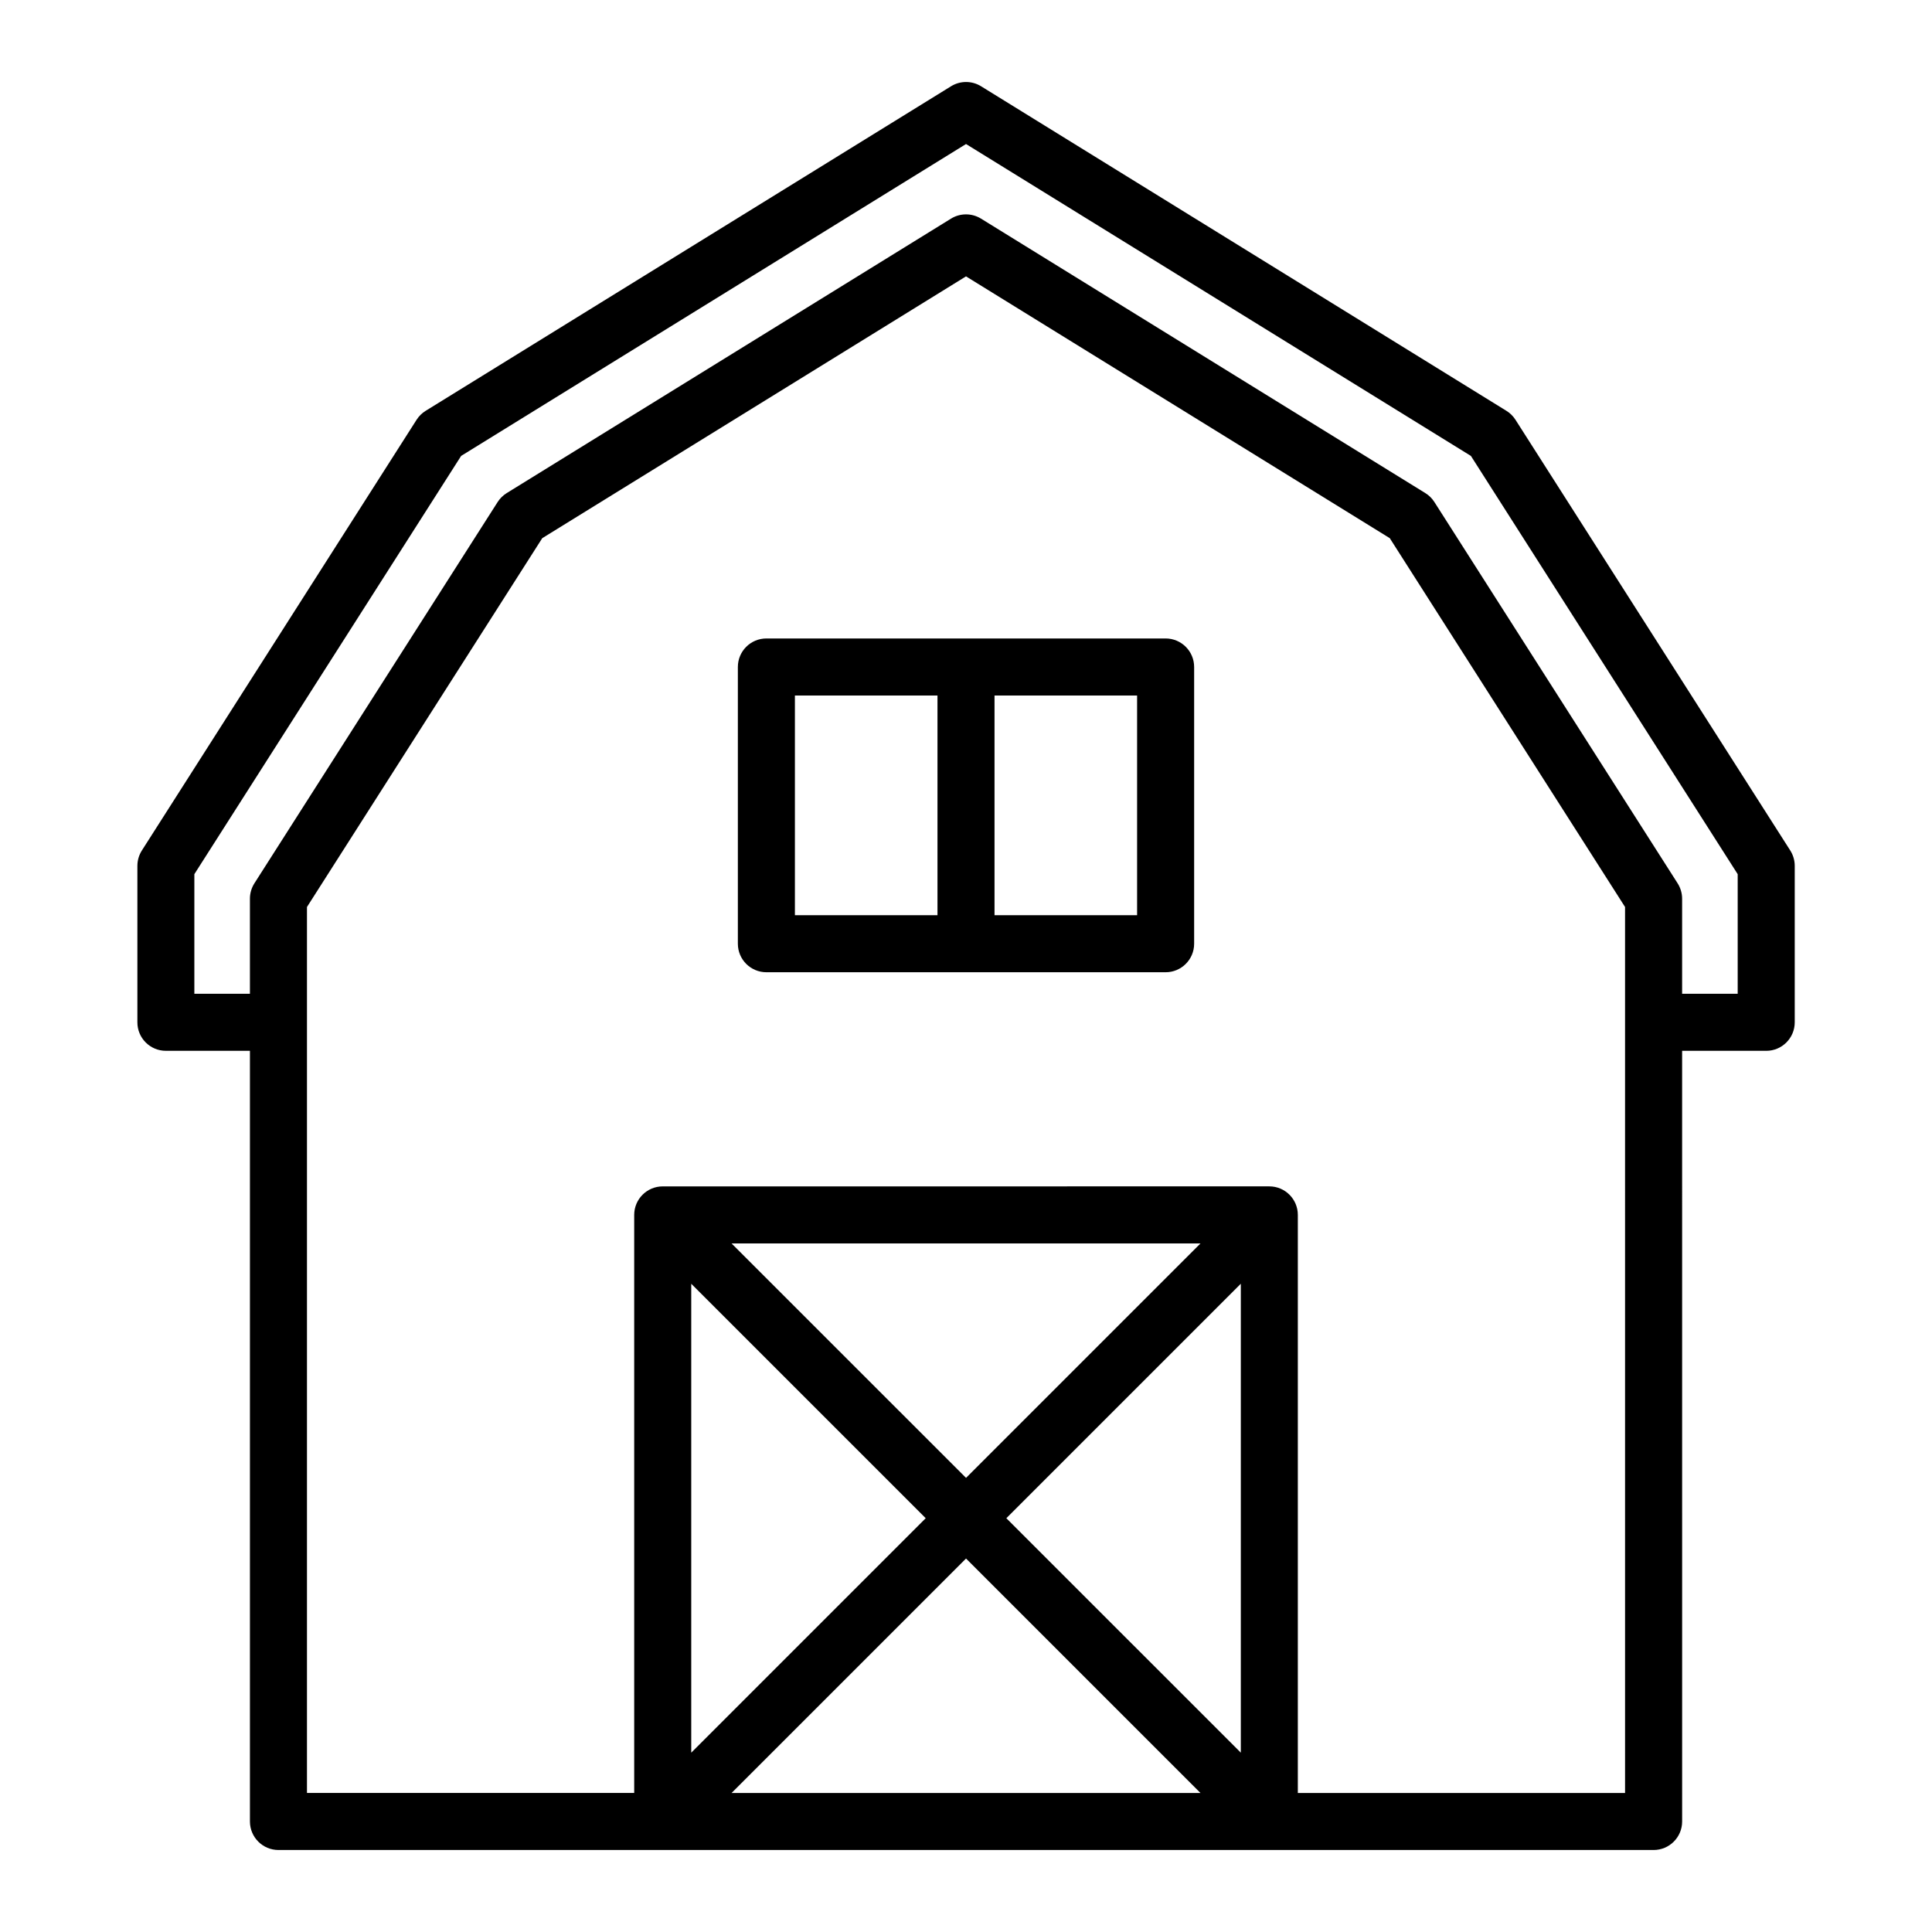
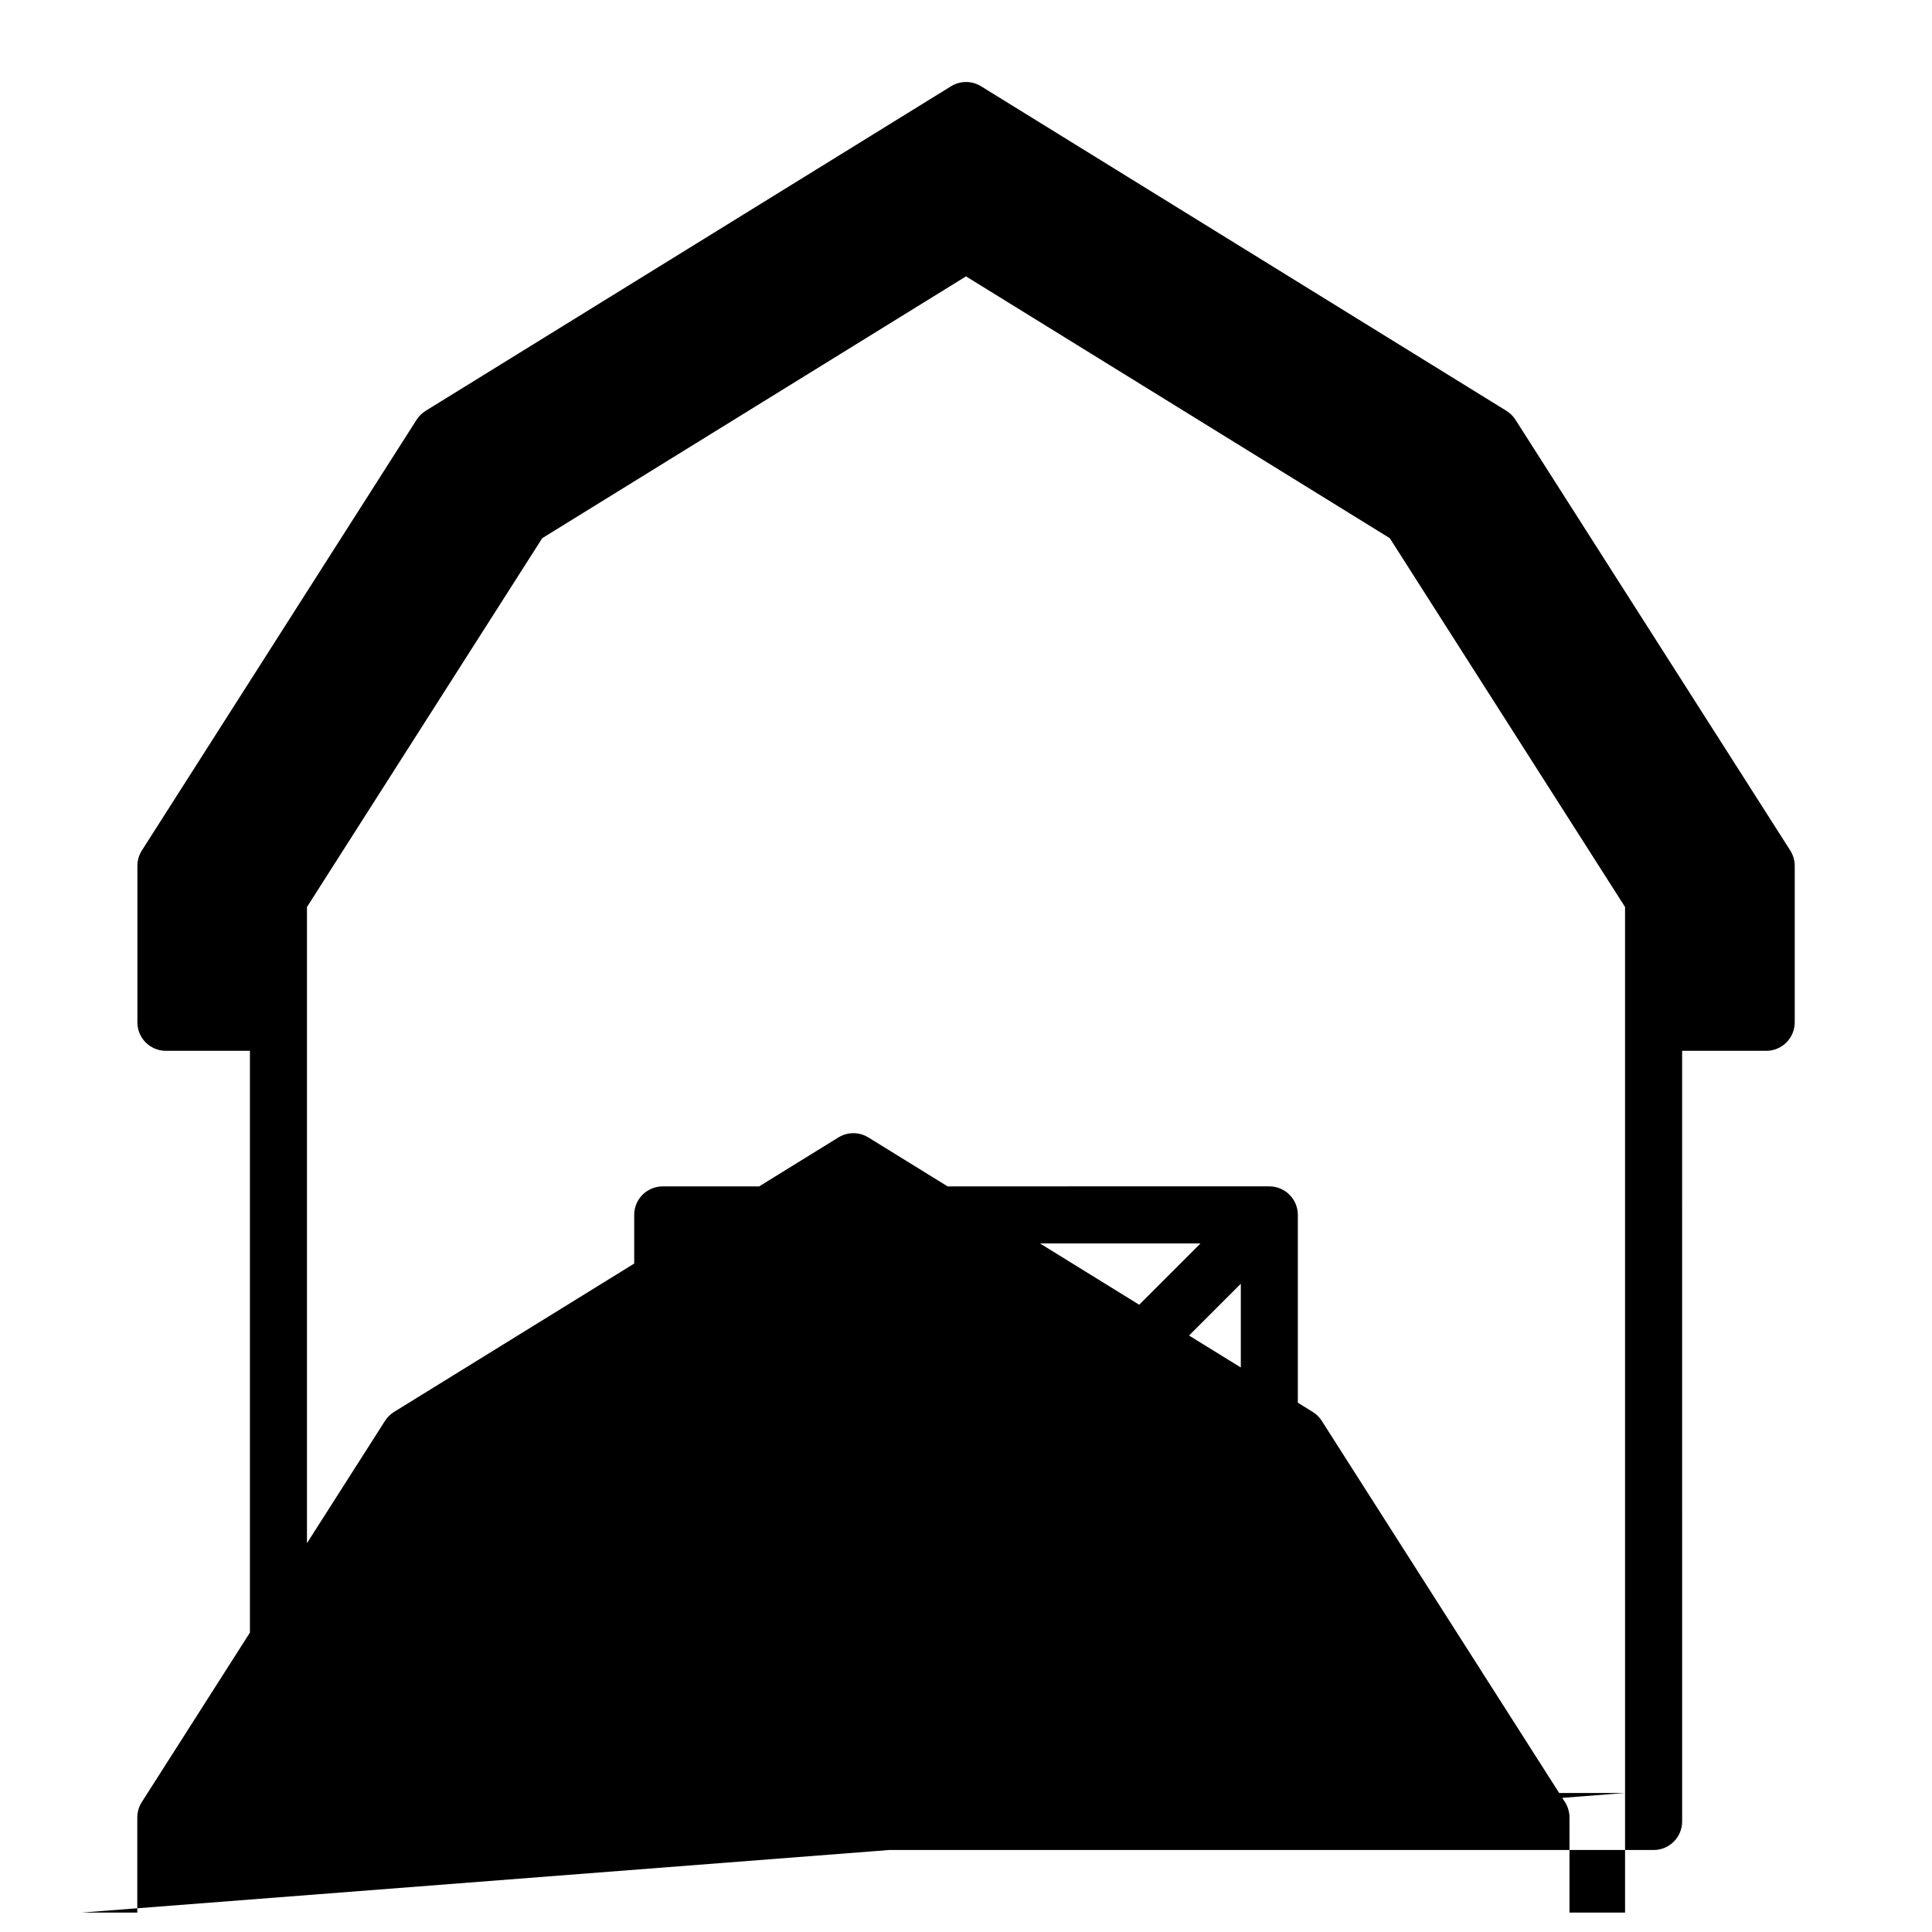
<svg xmlns="http://www.w3.org/2000/svg" fill="#000000" width="800px" height="800px" version="1.1" viewBox="144 144 512 512">
  <g>
-     <path d="m187.95 422.48h22.285v204.23c0 4.176 3.387 7.559 7.559 7.559h364.43c4.172 0 7.559-3.379 7.559-7.559l-0.004-204.23h22.285c4.172 0 7.559-3.379 7.559-7.559v-41.465c0-1.441-0.414-2.852-1.184-4.066l-72.824-114.15c-0.609-0.957-1.43-1.77-2.402-2.367l-139.23-86.016c-2.43-1.5-5.512-1.5-7.941 0l-139.24 86.016c-0.969 0.598-1.789 1.406-2.402 2.367l-72.809 114.15c-0.77 1.215-1.184 2.625-1.184 4.066v41.465c-0.008 4.176 3.379 7.555 7.551 7.555zm201.37 123.86-62.133 62.133v-124.26zm10.688 10.684 62.133 62.137h-124.27zm10.684-10.684 62.137-62.137v124.27zm-10.684-10.688-62.137-62.129h124.27zm174.65 83.508h-86.719v-153.2c0-4.176-3.387-7.559-7.559-7.559l-160.75 0.004c-4.172 0-7.559 3.379-7.559 7.559v153.19h-86.719v-234.79l62.352-97.742 112.3-69.379 112.3 69.375 62.352 97.742v30.551zm-379.15-243.5 70.699-110.84 133.8-82.652 133.8 82.656 70.699 110.84v31.699h-14.727v-25.199c0-1.441-0.414-2.852-1.184-4.066l-64.469-101.06c-0.609-0.957-1.43-1.77-2.402-2.367l-117.75-72.734c-2.43-1.5-5.512-1.5-7.941 0l-117.75 72.738c-0.969 0.598-1.789 1.406-2.402 2.367l-64.465 101.05c-0.77 1.215-1.184 2.625-1.184 4.066v25.199h-14.727z" />
-     <path d="m452.9 313.2h-105.8c-4.172 0-7.559 3.379-7.559 7.559v73.336c0 4.176 3.387 7.559 7.559 7.559h105.8c4.172 0 7.559-3.379 7.559-7.559v-73.336c0-4.176-3.387-7.559-7.559-7.559zm-98.242 15.117h37.785v58.219h-37.785zm90.684 58.219h-37.785v-58.219h37.785z" />
+     <path d="m187.95 422.48h22.285v204.23c0 4.176 3.387 7.559 7.559 7.559h364.43c4.172 0 7.559-3.379 7.559-7.559l-0.004-204.23h22.285c4.172 0 7.559-3.379 7.559-7.559v-41.465c0-1.441-0.414-2.852-1.184-4.066l-72.824-114.15c-0.609-0.957-1.43-1.77-2.402-2.367l-139.23-86.016c-2.43-1.5-5.512-1.5-7.941 0l-139.24 86.016c-0.969 0.598-1.789 1.406-2.402 2.367l-72.809 114.15c-0.77 1.215-1.184 2.625-1.184 4.066v41.465c-0.008 4.176 3.379 7.555 7.551 7.555zm201.37 123.86-62.133 62.133v-124.26zm10.688 10.684 62.133 62.137h-124.27zm10.684-10.684 62.137-62.137v124.27zm-10.684-10.688-62.137-62.129h124.27zm174.65 83.508h-86.719v-153.2c0-4.176-3.387-7.559-7.559-7.559l-160.75 0.004c-4.172 0-7.559 3.379-7.559 7.559v153.19h-86.719v-234.79l62.352-97.742 112.3-69.379 112.3 69.375 62.352 97.742v30.551zv31.699h-14.727v-25.199c0-1.441-0.414-2.852-1.184-4.066l-64.469-101.06c-0.609-0.957-1.43-1.77-2.402-2.367l-117.75-72.734c-2.43-1.5-5.512-1.5-7.941 0l-117.75 72.738c-0.969 0.598-1.789 1.406-2.402 2.367l-64.465 101.05c-0.77 1.215-1.184 2.625-1.184 4.066v25.199h-14.727z" />
  </g>
</svg>